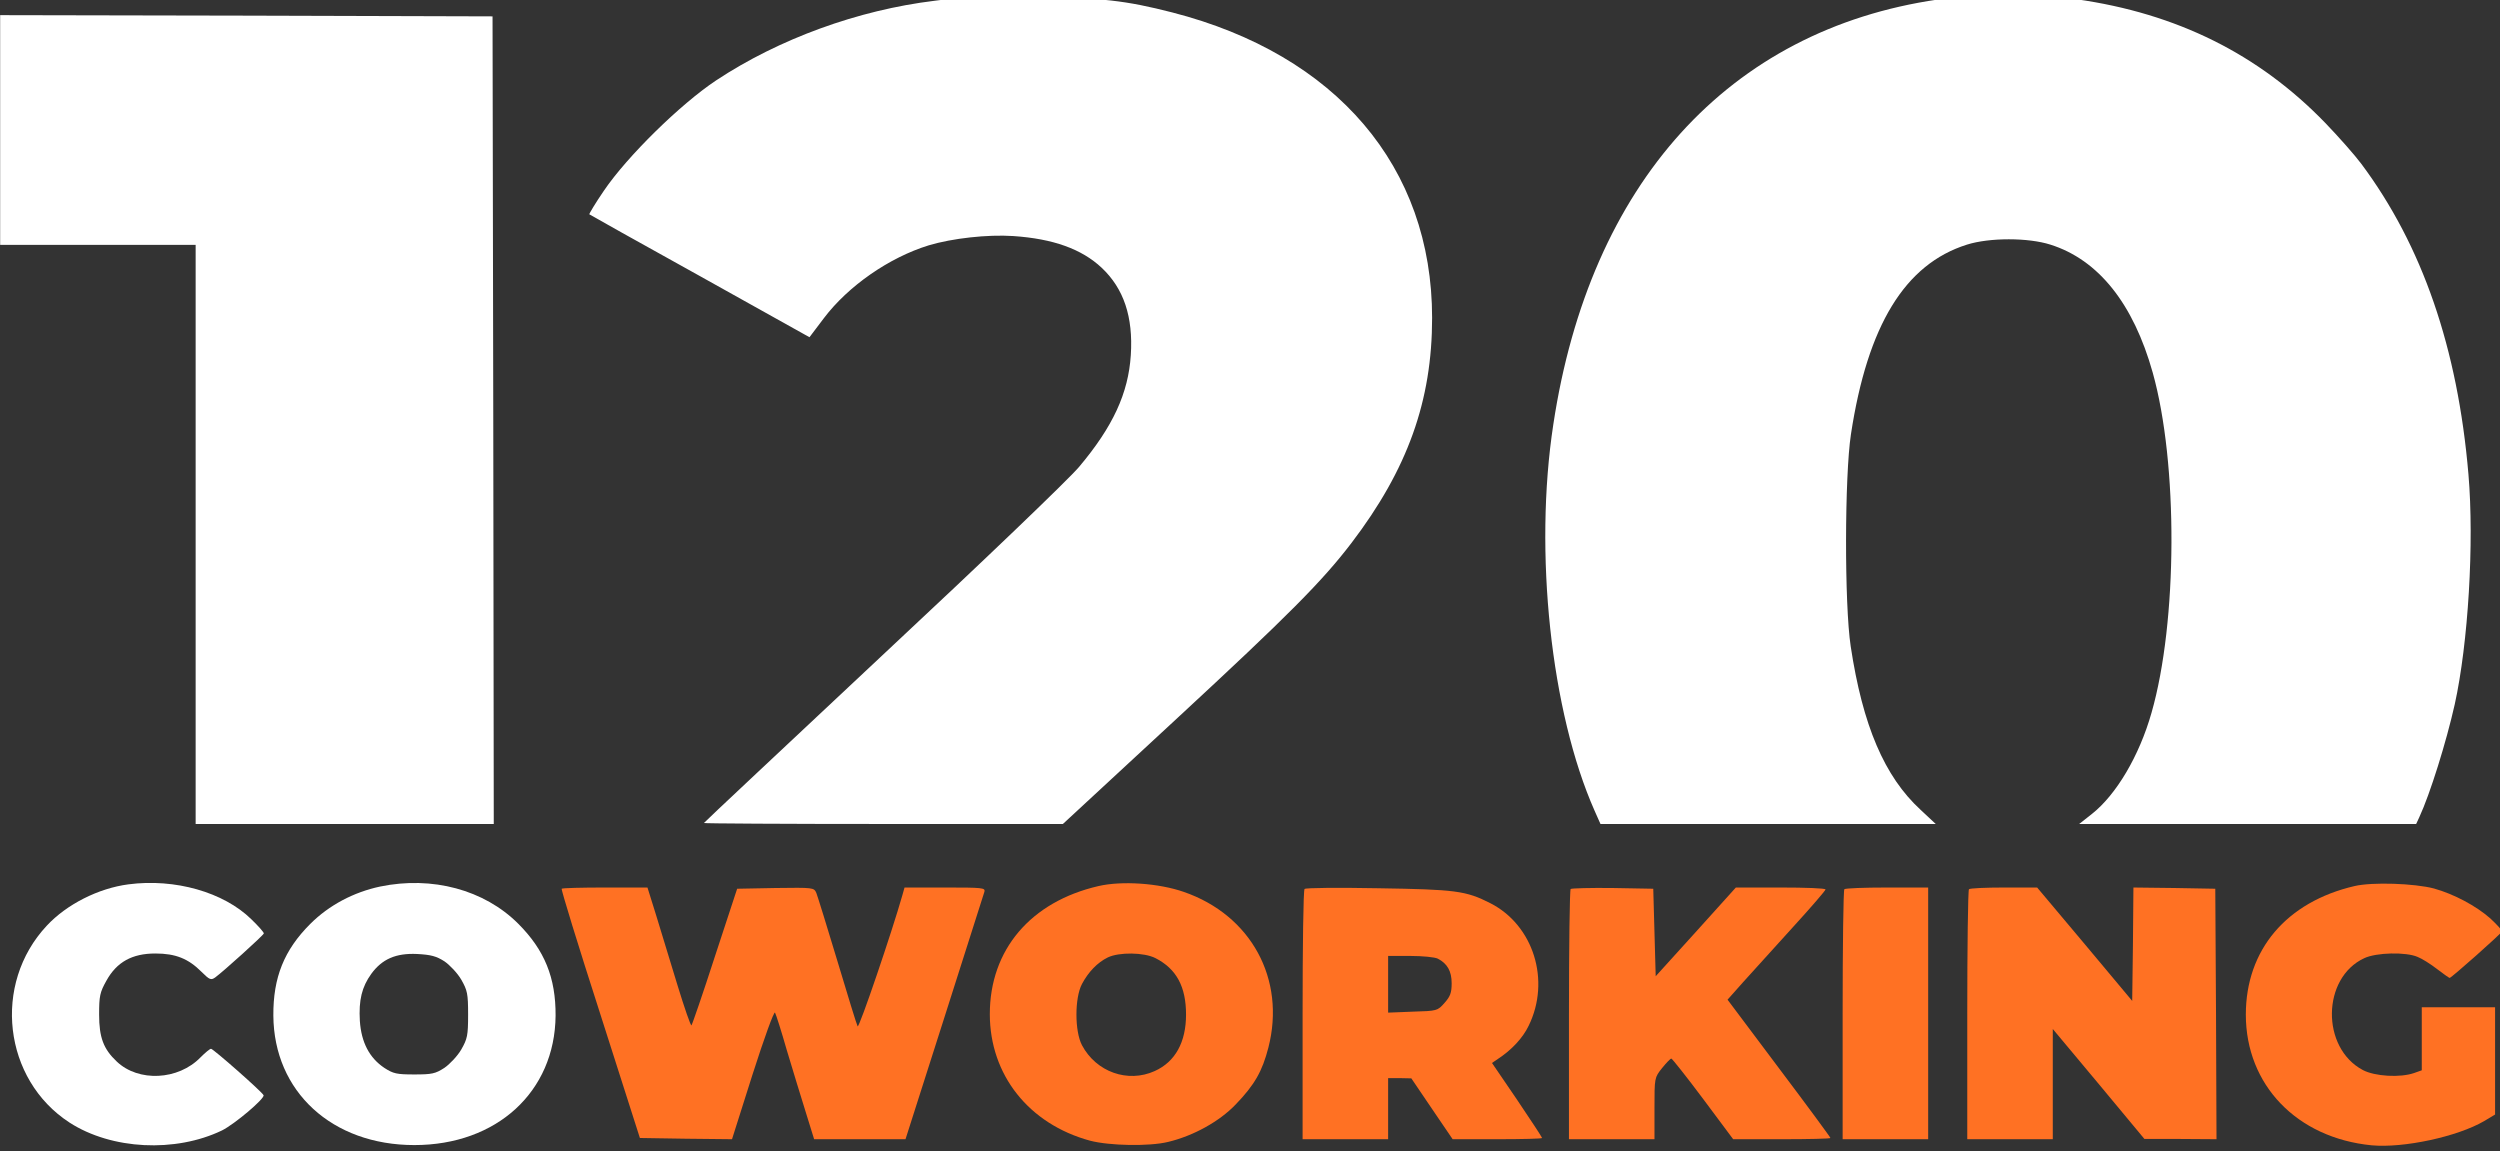
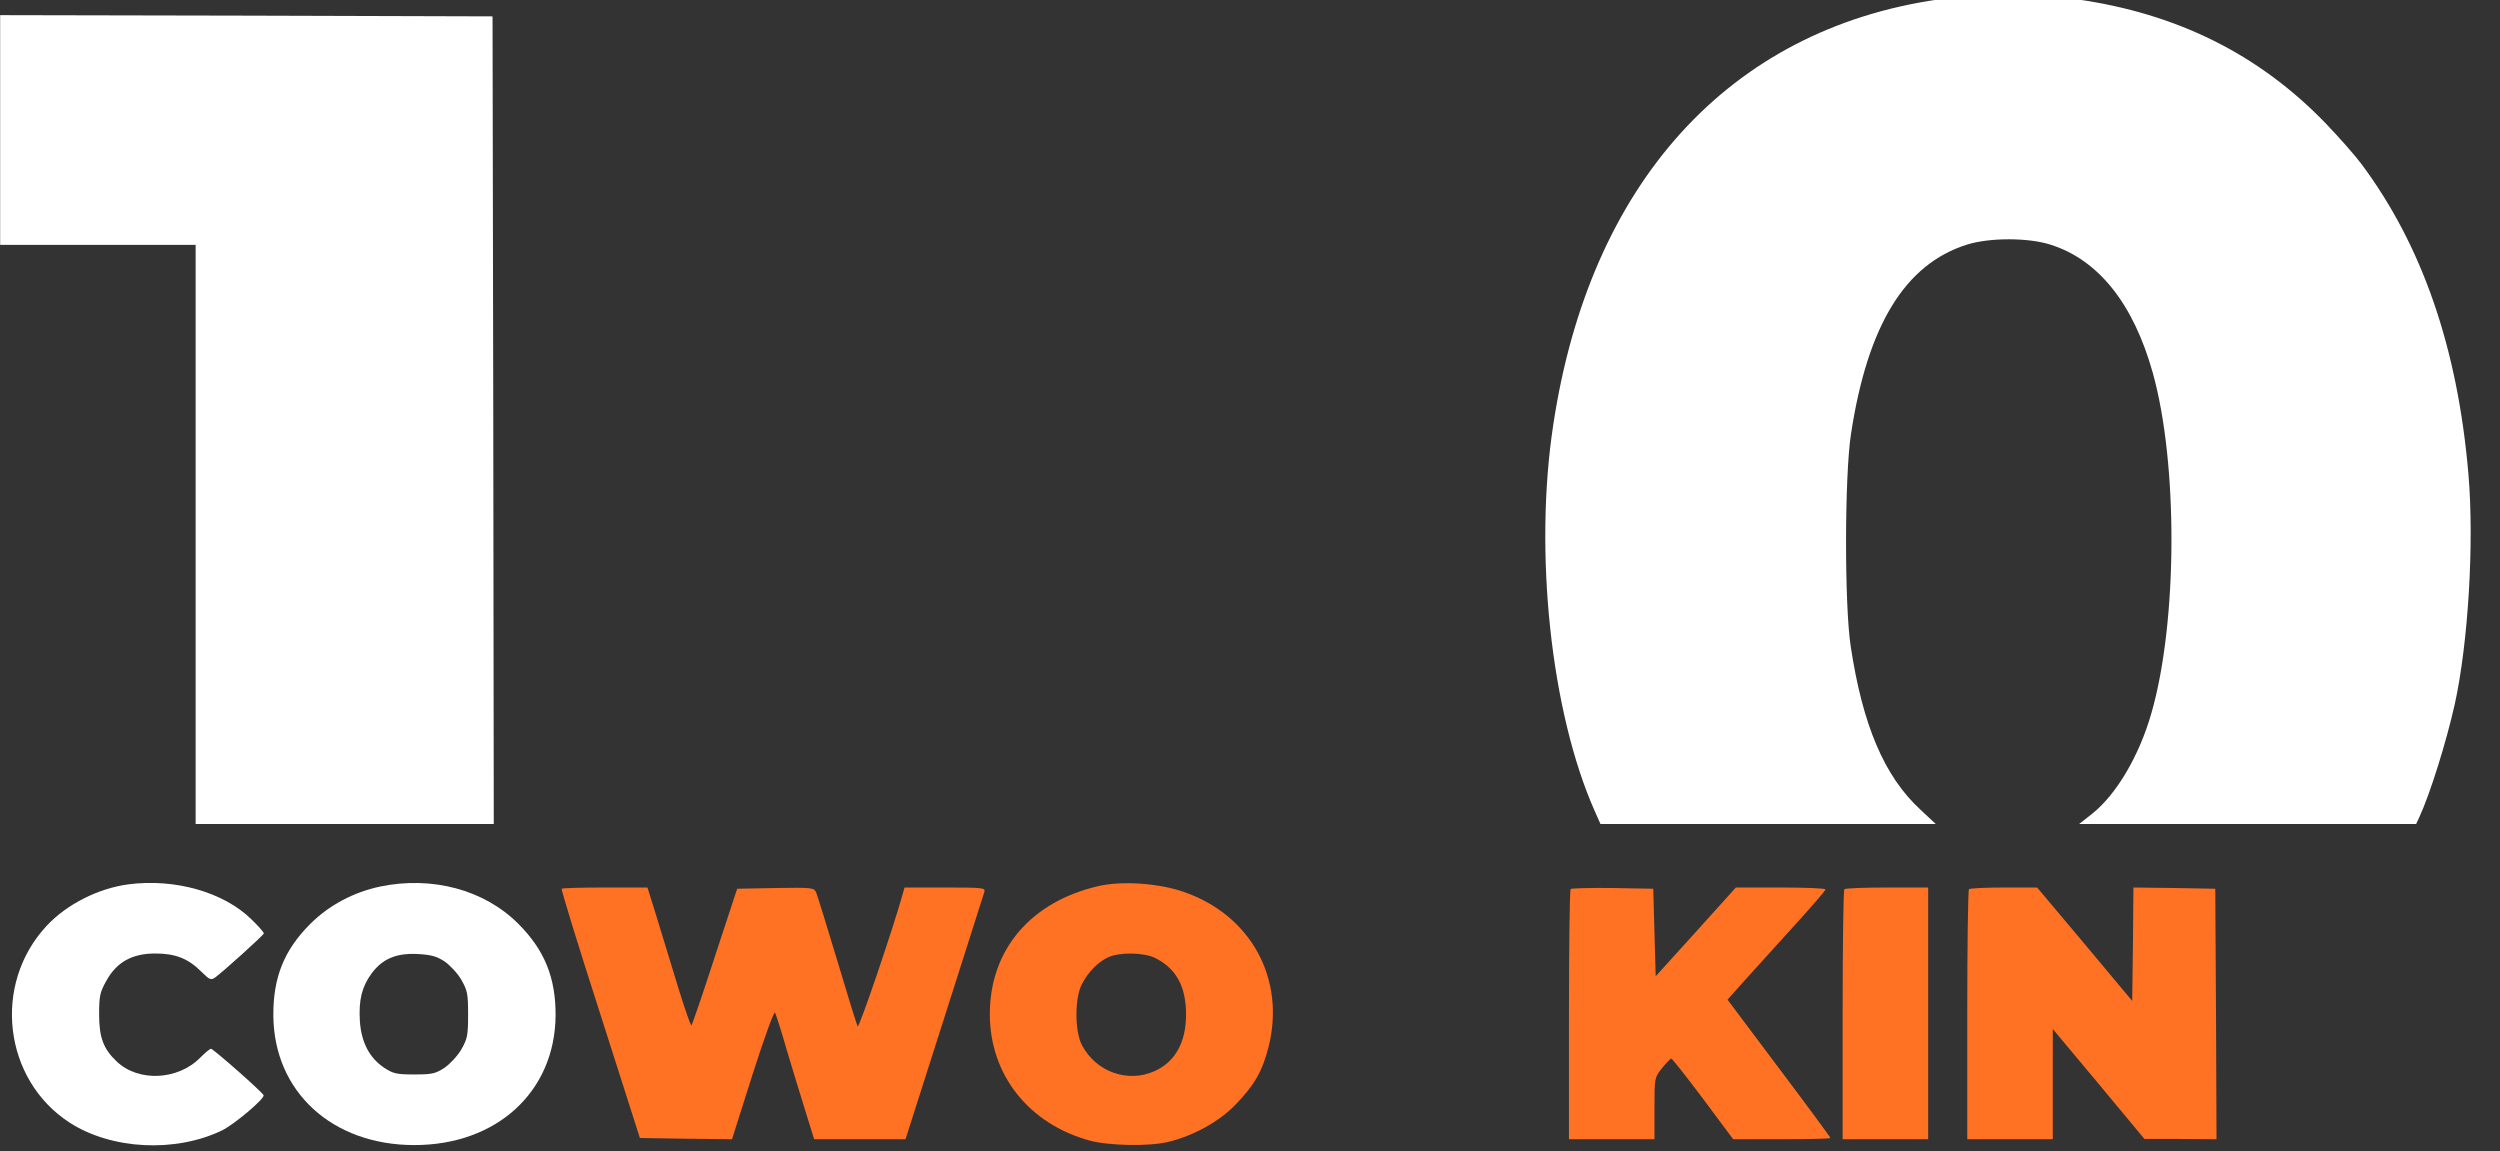
<svg xmlns="http://www.w3.org/2000/svg" width="100%" height="100%" viewBox="0 0 532 245" version="1.1" xml:space="preserve" style="fill-rule:evenodd;clip-rule:evenodd;stroke-linejoin:round;stroke-miterlimit:2;">
  <rect x="0" y="0" width="532" height="245" fill="#333333" stroke="none" />
  <g transform="matrix(1,0,0,1,-975.253,-309.128)">
    <g>
      <g transform="matrix(0.052,0,0,-0.052,959.686,708.072)">
-         <path d="M4240,7684C4226,7682 4175,7675 4125,7669C3811,7631 3487,7513 3230,7343C3084,7246 2866,7032 2771,6892C2736,6841 2710,6797 2711,6795C2713,6793 2917,6679 3164,6542L3612,6292L3671,6370C3771,6502 3938,6618 4100,6668C4197,6697 4341,6713 4446,6706C4609,6695 4726,6653 4808,6576C4898,6491 4937,6376 4927,6219C4917,6063 4854,5926 4715,5761C4672,5710 4330,5382 3910,4990C3509,4614 3180,4306 3180,4304C3180,4302 3510,4300 3914,4300L4649,4300L5118,4734C5573,5155 5711,5294 5830,5450C6060,5752 6160,6032 6160,6371C6160,6989 5769,7448 5097,7621C4906,7670 4807,7681 4530,7685C4384,7687 4254,7687 4240,7684Z" style="fill:#fff;fill-rule:nonzero;" />
-       </g>
+         </g>
      <g transform="matrix(0.052,0,0,-0.052,959.686,708.072)">
        <path d="M8230,7674C7374,7550 6805,6921 6656,5935C6576,5413 6646,4758 6825,4354L6849,4300L8221,4300L8159,4358C8011,4494 7922,4703 7873,5027C7847,5199 7848,5724 7874,5895C7942,6341 8095,6591 8349,6671C8441,6700 8599,6700 8690,6671C8887,6609 9030,6429 9109,6147C9213,5776 9211,5128 9104,4755C9054,4579 8960,4420 8860,4341L8808,4300L10187,4300L10200,4328C10244,4423 10310,4634 10345,4790C10400,5040 10425,5450 10401,5731C10357,6248 10212,6667 9963,7001C9937,7036 9870,7112 9815,7169C9543,7450 9208,7617 8797,7675C8669,7693 8359,7693 8230,7674Z" style="fill:#fff;fill-rule:nonzero;" />
      </g>
      <g transform="matrix(0.052,0,0,-0.052,959.686,708.072)">
        <path d="M300,7610L300,6670L1100,6670L1100,4300L2320,4300L2318,5953L2315,7605L1308,7608L300,7610Z" style="fill:#fff;fill-rule:nonzero;" />
      </g>
      <g transform="matrix(0.052,0,0,-0.052,959.686,708.072)">
        <path d="M825,4053C702,4037 572,3971 491,3884C267,3645 313,3254 584,3078C756,2967 1017,2954 1208,3046C1260,3072 1383,3176 1378,3190C1373,3203 1172,3380 1163,3380C1158,3380 1139,3364 1120,3345C1029,3251 866,3243 777,3328C723,3379 705,3426 705,3520C705,3596 708,3611 735,3659C777,3735 840,3770 935,3770C1018,3770 1070,3749 1124,3695C1157,3662 1163,3660 1180,3672C1213,3696 1378,3845 1379,3852C1380,3856 1357,3882 1328,3910C1215,4021 1015,4078 825,4053Z" style="fill:#fff;fill-rule:nonzero;" />
      </g>
      <g transform="matrix(0.052,0,0,-0.052,959.686,708.072)">
        <path d="M1855,4044C1747,4021 1646,3968 1569,3891C1462,3784 1417,3672 1418,3516C1420,3205 1658,2986 1995,2986C2332,2986 2570,3204 2573,3515C2574,3671 2528,3784 2420,3892C2281,4031 2068,4088 1855,4044ZM2118,3738C2140,3723 2172,3689 2187,3663C2212,3619 2215,3606 2215,3520C2215,3434 2212,3421 2187,3377C2172,3351 2140,3317 2118,3302C2081,3278 2067,3275 1995,3275C1923,3275 1909,3278 1872,3302C1811,3343 1778,3406 1772,3494C1767,3579 1780,3633 1819,3687C1863,3747 1919,3772 2006,3768C2063,3765 2085,3759 2118,3738Z" style="fill:#fff;fill-rule:nonzero;" />
      </g>
      <g transform="matrix(0.052,0,0,-0.052,959.686,708.072)">
        <path d="M4795,4046C4517,3982 4350,3785 4350,3522C4350,3273 4510,3072 4760,3004C4840,2983 5003,2980 5080,2999C5184,3024 5290,3083 5356,3152C5434,3233 5465,3288 5490,3385C5562,3665 5419,3927 5144,4022C5041,4058 4890,4068 4795,4046ZM5028,3751C5114,3707 5153,3634 5153,3520C5153,3407 5109,3327 5025,3289C4915,3239 4785,3285 4727,3395C4697,3452 4697,3588 4727,3645C4753,3694 4790,3733 4833,3754C4879,3776 4981,3775 5028,3751Z" style="fill:rgb(255,113,35);fill-rule:nonzero;" />
      </g>
      <g transform="matrix(0.052,0,0,-0.052,959.686,708.072)">
-         <path d="M9935,4046C9656,3981 9490,3785 9490,3520C9490,3232 9699,3015 10005,2985C10135,2973 10355,3020 10465,3084L10510,3111L10510,3550L10210,3550L10210,3292L10179,3281C10122,3261 10018,3267 9969,3293C9797,3384 9801,3671 9975,3751C10024,3774 10145,3777 10193,3756C10211,3749 10246,3727 10273,3706C10299,3686 10322,3670 10324,3670C10331,3670 10535,3851 10538,3860C10540,3864 10518,3888 10490,3914C10432,3965 10342,4013 10260,4036C10180,4057 10008,4063 9935,4046Z" style="fill:rgb(255,113,35);fill-rule:nonzero;" />
-       </g>
+         </g>
      <g transform="matrix(0.052,0,0,-0.052,959.686,708.072)">
        <path d="M2598,4035C2595,4032 2666,3801 2756,3522L2918,3015L3107,3012L3295,3010L3379,3275C3427,3425 3467,3535 3471,3528C3475,3521 3497,3452 3519,3375C3542,3298 3577,3184 3596,3123L3631,3010L4005,3010L4164,3508C4251,3781 4325,4013 4328,4023C4332,4039 4320,4040 4167,4040L4001,4040L3992,4008C3951,3863 3815,3462 3809,3472C3805,3479 3768,3600 3726,3740C3684,3880 3645,4005 3640,4018C3630,4040 3628,4040 3473,4038L3316,4035L3225,3758C3176,3606 3132,3479 3129,3476C3126,3473 3100,3548 3071,3643C3042,3737 3003,3866 2984,3928L2949,4040L2776,4040C2681,4040 2601,4038 2598,4035Z" style="fill:rgb(255,113,35);fill-rule:nonzero;" />
      </g>
      <g transform="matrix(0.052,0,0,-0.052,959.686,708.072)">
-         <path d="M5638,4034C5633,4030 5630,3798 5630,3518L5630,3010L5980,3010L5980,3260L6028,3260L6075,3259L6159,3135L6244,3010L6427,3010C6528,3010 6610,3012 6610,3015C6610,3018 6564,3088 6508,3171L6405,3322L6430,3339C6485,3375 6531,3424 6555,3474C6646,3659 6575,3886 6398,3976C6298,4027 6255,4032 5940,4037C5778,4040 5642,4039 5638,4034ZM6183,3749C6222,3729 6240,3698 6240,3648C6240,3609 6234,3594 6211,3568C6182,3535 6180,3535 6081,3532L5980,3528L5980,3760L6071,3760C6121,3760 6171,3755 6183,3749Z" style="fill:rgb(255,113,35);fill-rule:nonzero;" />
-       </g>
+         </g>
      <g transform="matrix(0.052,0,0,-0.052,959.686,708.072)">
        <path d="M6727,4034C6723,4030 6720,3798 6720,3518L6720,3010L7070,3010L7070,3136C7070,3262 7070,3262 7101,3301C7118,3322 7135,3340 7139,3340C7142,3340 7201,3266 7269,3175L7392,3010L7591,3010C7700,3010 7790,3012 7790,3015C7790,3018 7695,3147 7579,3301L7369,3581L7433,3653C7469,3693 7559,3792 7634,3875C7709,3957 7770,4028 7770,4032C7770,4037 7687,4040 7587,4040L7403,4040L7239,3858L7075,3677L7065,4035L6899,4038C6808,4039 6731,4037 6727,4034Z" style="fill:rgb(255,113,35);fill-rule:nonzero;" />
      </g>
      <g transform="matrix(0.052,0,0,-0.052,959.686,708.072)">
        <path d="M7847,4033C7843,4030 7840,3798 7840,3518L7840,3010L8190,3010L8190,4040L8022,4040C7929,4040 7850,4037 7847,4033Z" style="fill:rgb(255,113,35);fill-rule:nonzero;" />
      </g>
      <g transform="matrix(0.052,0,0,-0.052,959.686,708.072)">
        <path d="M8357,4033C8353,4030 8350,3798 8350,3518L8350,3010L8700,3010L8700,3461L8888,3236L9075,3011L9223,3011L9370,3010L9368,3523L9365,4035L9198,4038L9030,4040L9028,3808L9025,3576L8831,3808L8636,4040L8500,4040C8425,4040 8360,4037 8357,4033Z" style="fill:rgb(255,113,35);fill-rule:nonzero;" />
      </g>
    </g>
  </g>
</svg>